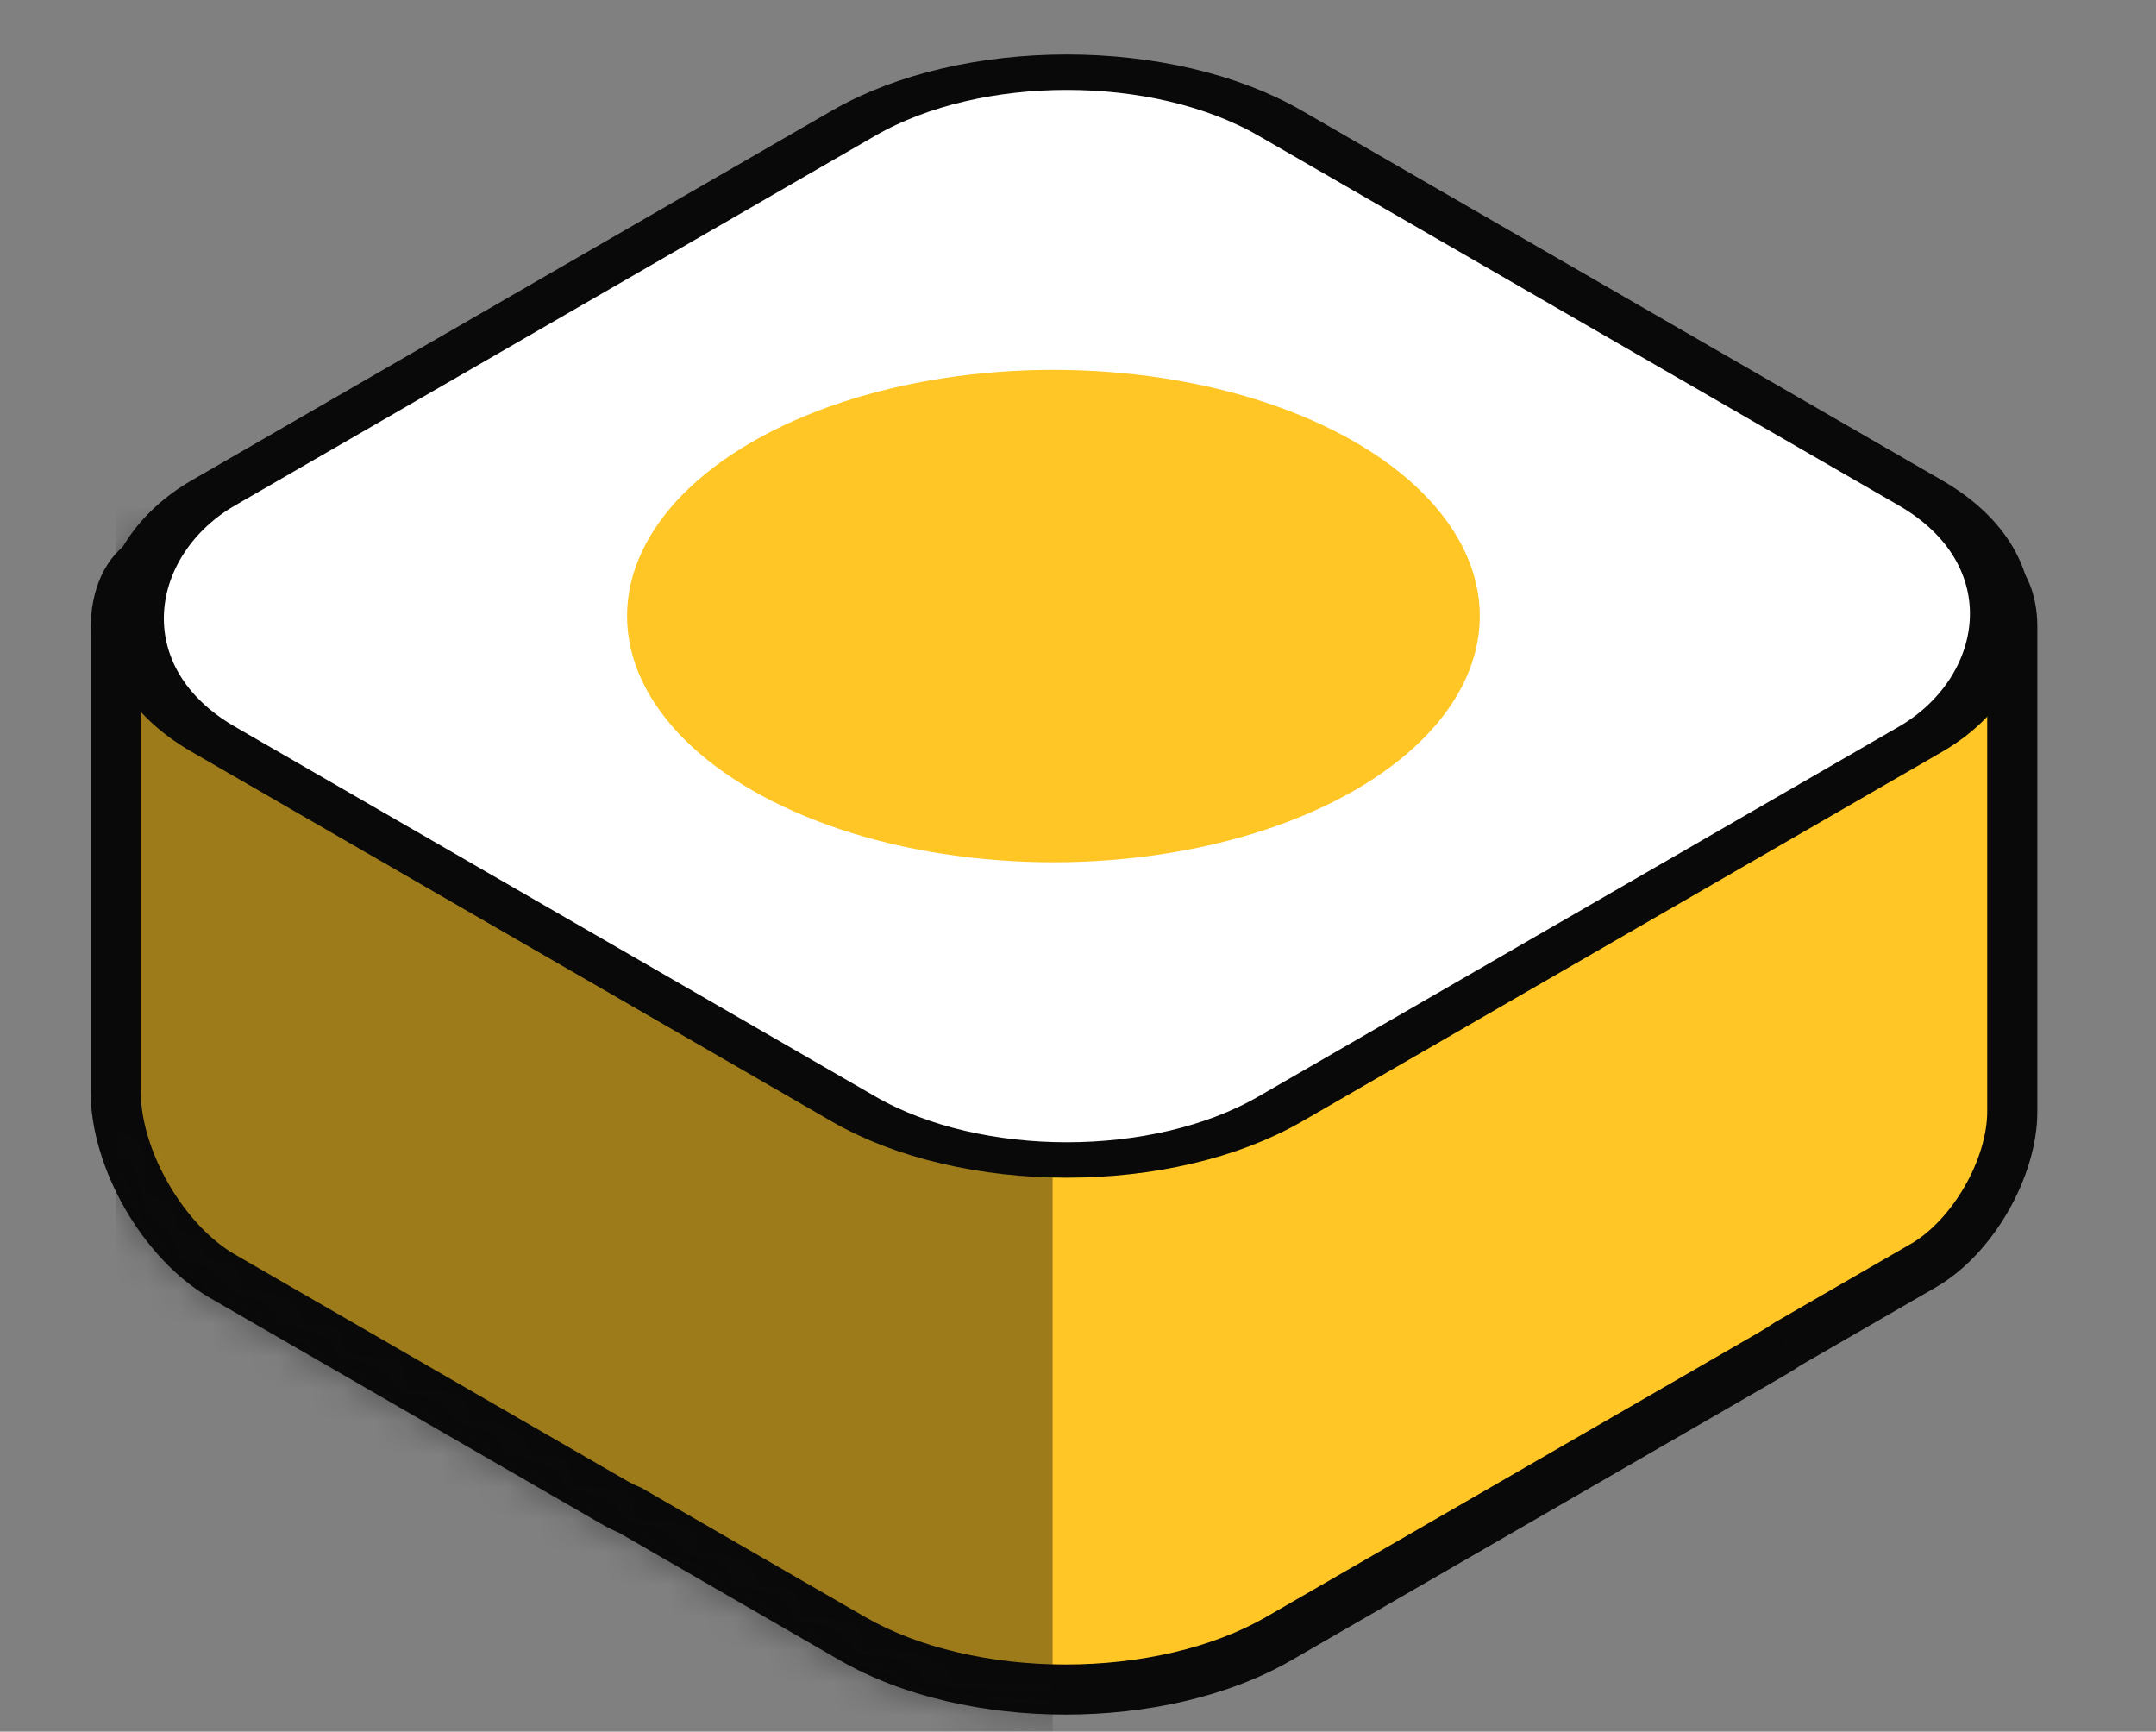
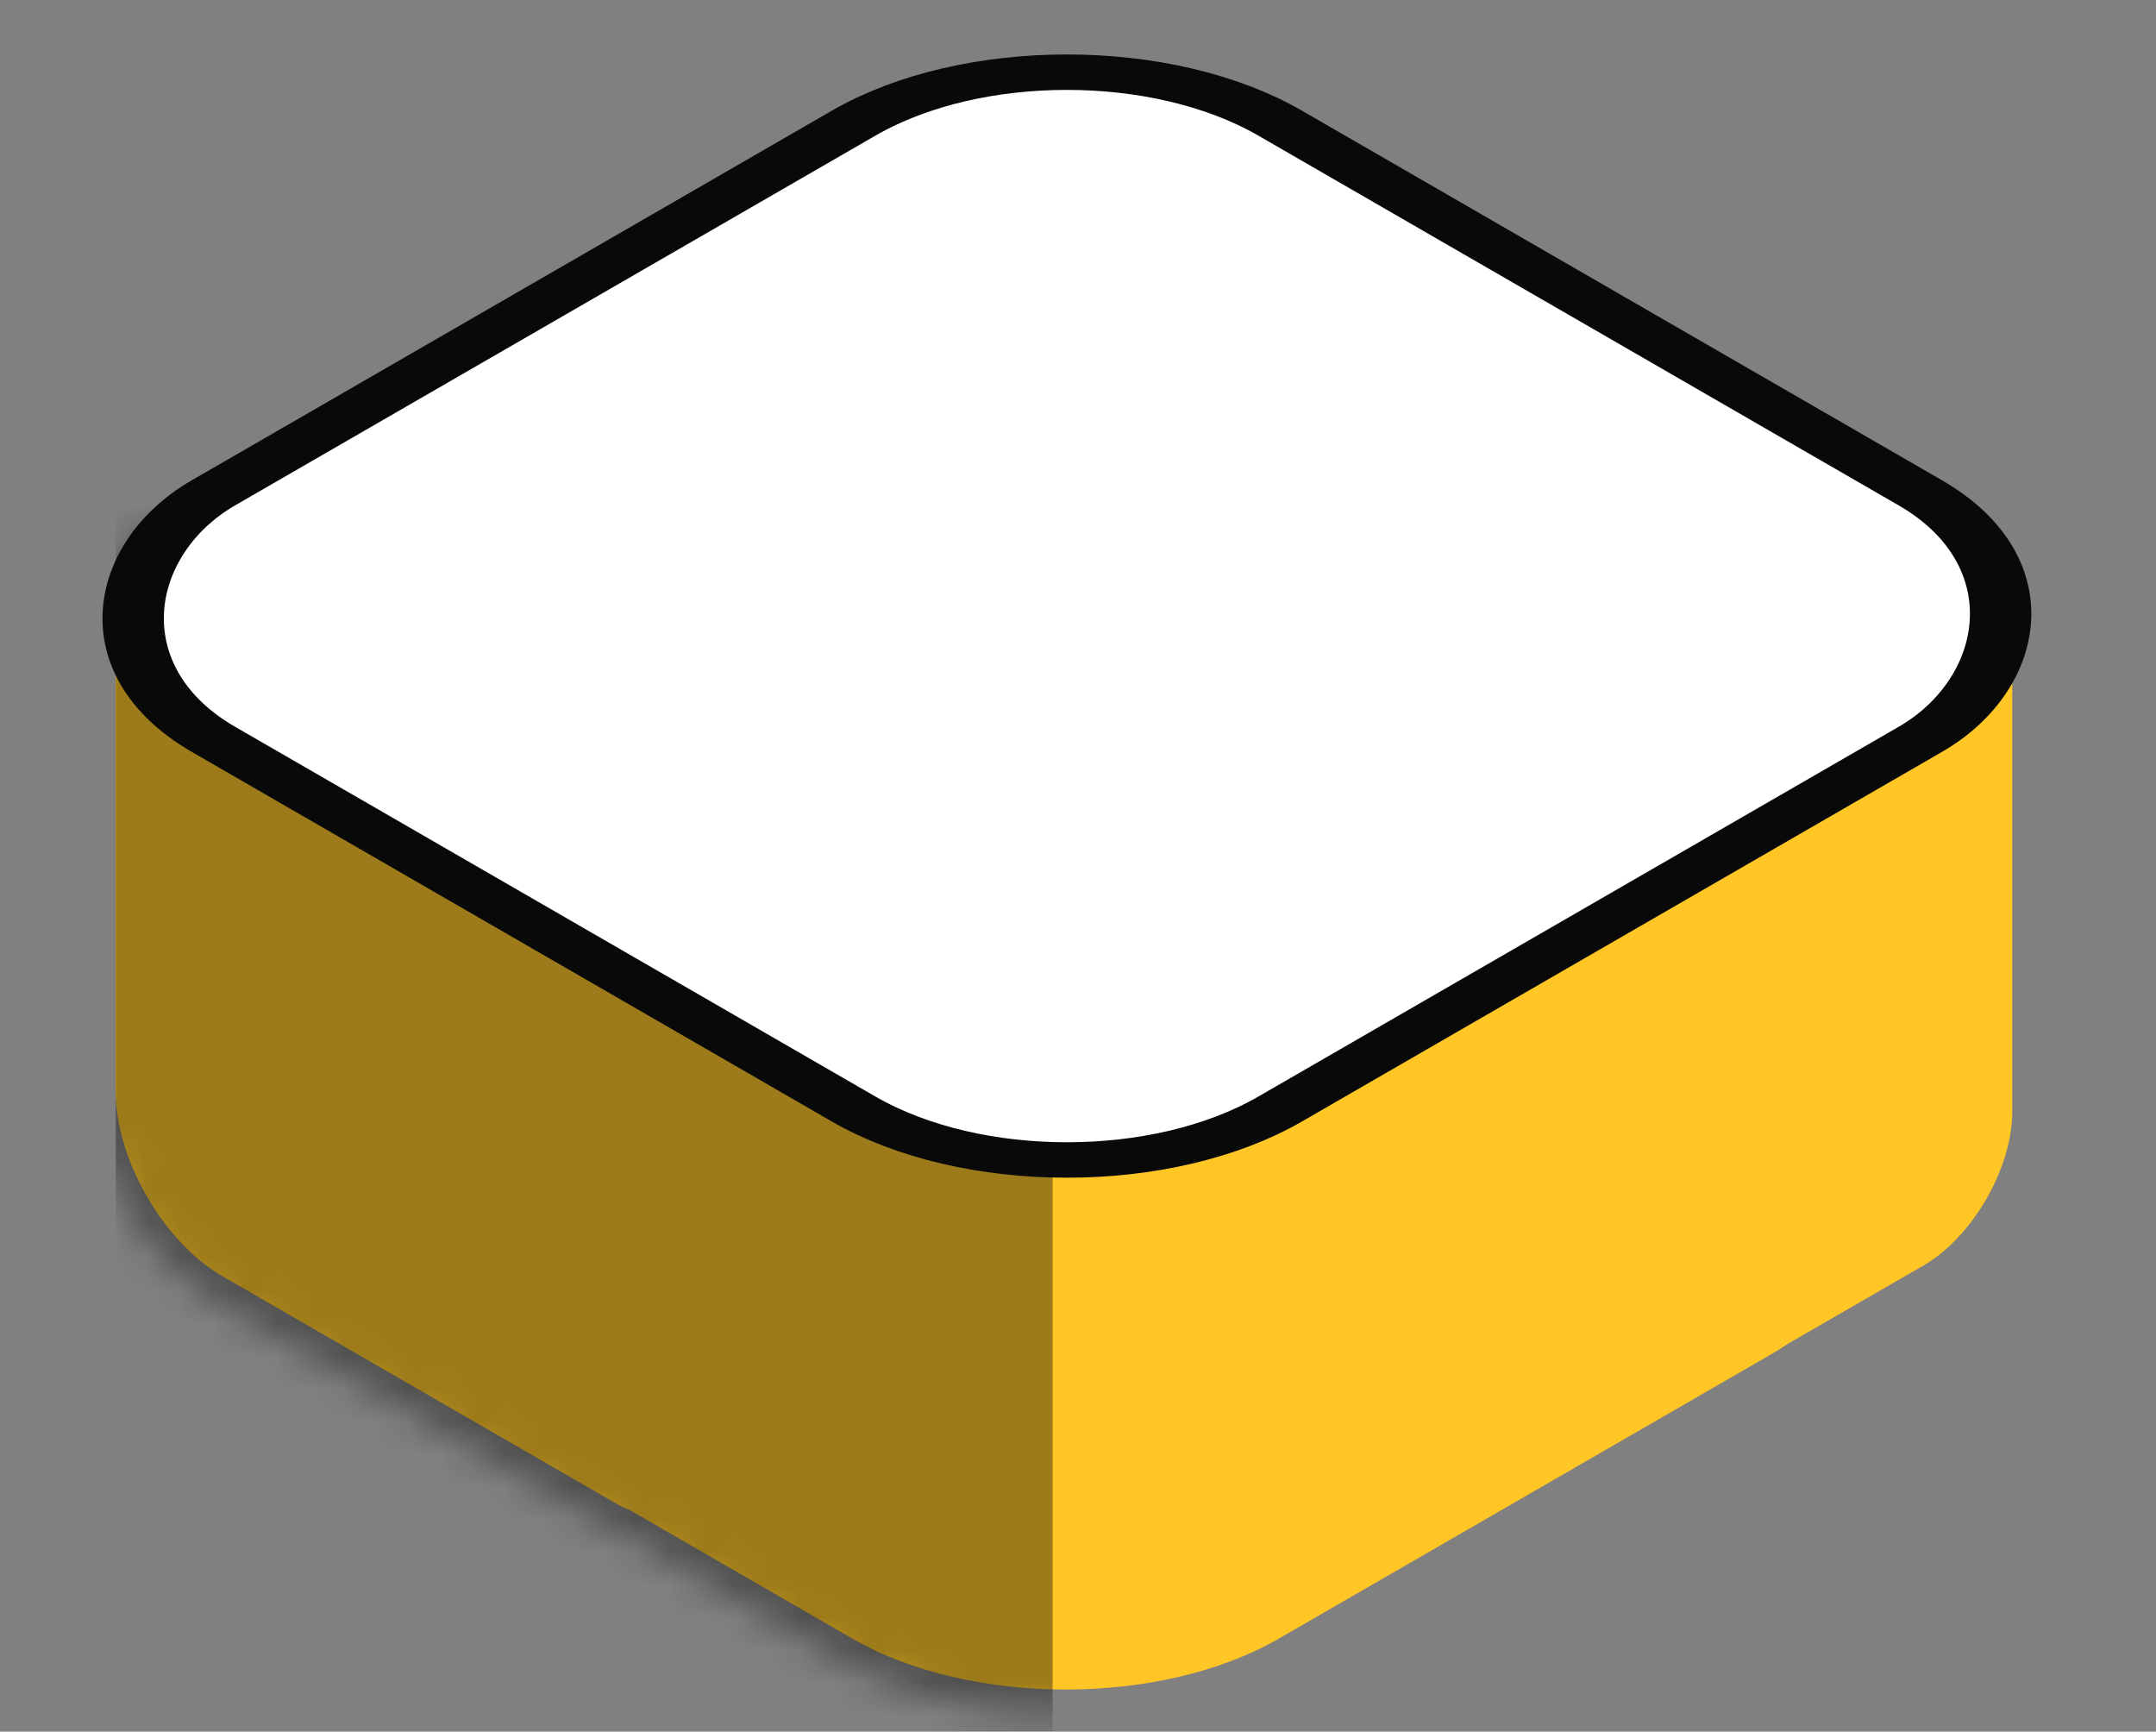
<svg xmlns="http://www.w3.org/2000/svg" width="66" height="53" viewBox="0 0 66 53" fill="none">
  <rect x="0" y="0" width="66" height="53" fill="#808080" stroke="none" />
  <path fill-rule="evenodd" clip-rule="evenodd" d="M3.541 19.264C3.541 17.181 5.003 16.337 6.807 17.379L18.797 24.301C20.285 25.16 21.54 27.032 21.934 28.831L27.136 25.828C30.744 23.745 36.593 23.745 40.2 25.828L43.577 27.777C44.07 26.689 44.882 25.695 45.799 25.165L58.879 17.614C60.382 16.746 61.6 17.45 61.6 19.186V34.021C61.6 35.757 60.382 37.867 58.879 38.735L54.728 41.131C54.564 41.243 54.391 41.352 54.208 41.457L39.153 50.15C35.545 52.232 29.696 52.232 26.088 50.15L19.283 46.22C19.124 46.156 18.962 46.077 18.797 45.981L6.807 39.059C5.003 38.017 3.541 35.485 3.541 33.402V19.264Z" fill="#FFC625" />
-   <path d="M6.807 17.379L6.424 18.043L6.807 17.379ZM18.797 24.301L19.181 23.637L18.797 24.301ZM21.934 28.831L21.185 28.995L21.41 30.019L22.318 29.495L21.934 28.831ZM27.136 25.828L26.753 25.163L27.136 25.828ZM40.2 25.828L40.584 25.163L40.2 25.828ZM43.577 27.777L43.193 28.441L43.926 28.864L44.275 28.093L43.577 27.777ZM45.799 25.165L46.183 25.83L45.799 25.165ZM58.879 17.614L58.495 16.95V16.95L58.879 17.614ZM58.879 38.735L58.495 38.071L58.879 38.735ZM54.728 41.131L54.345 40.467L54.32 40.481L54.297 40.497L54.728 41.131ZM54.208 41.457L53.824 40.793L54.208 41.457ZM39.153 50.15L39.536 50.814L39.153 50.15ZM26.088 50.15L26.472 49.485L26.088 50.15ZM19.283 46.22L19.666 45.556L19.62 45.529L19.571 45.509L19.283 46.22ZM18.797 45.981L18.414 46.646L18.414 46.646L18.797 45.981ZM6.807 39.059L7.191 38.395H7.191L6.807 39.059ZM7.191 16.715C6.149 16.113 5.026 15.959 4.114 16.486C3.202 17.012 2.774 18.062 2.774 19.264H4.308C4.308 18.384 4.611 17.97 4.881 17.814C5.151 17.658 5.661 17.603 6.424 18.043L7.191 16.715ZM19.181 23.637L7.191 16.715L6.424 18.043L18.414 24.966L19.181 23.637ZM22.684 28.666C22.25 26.692 20.883 24.62 19.181 23.637L18.414 24.966C19.686 25.7 20.829 27.373 21.185 28.995L22.684 28.666ZM26.753 25.163L21.551 28.167L22.318 29.495L27.52 26.492L26.753 25.163ZM40.584 25.163C38.636 24.039 36.131 23.498 33.668 23.498C31.205 23.498 28.701 24.039 26.753 25.163L27.52 26.492C29.179 25.534 31.403 25.032 33.668 25.032C35.933 25.032 38.157 25.534 39.817 26.492L40.584 25.163ZM43.96 27.113L40.584 25.163L39.817 26.492L43.193 28.441L43.96 27.113ZM45.416 24.501C44.327 25.13 43.42 26.264 42.878 27.461L44.275 28.093C44.719 27.113 45.436 26.261 46.183 25.83L45.416 24.501ZM58.495 16.95L45.416 24.501L46.183 25.83L59.262 18.278L58.495 16.95ZM62.367 19.186C62.367 18.156 62 17.229 61.187 16.759C60.373 16.29 59.386 16.435 58.495 16.95L59.262 18.278C59.874 17.925 60.248 17.989 60.419 18.088C60.591 18.187 60.833 18.479 60.833 19.186H62.367ZM62.367 34.021V19.186H60.833V34.021H62.367ZM59.262 39.399C60.158 38.882 60.925 38.026 61.467 37.087C62.009 36.148 62.367 35.055 62.367 34.021H60.833C60.833 34.722 60.582 35.553 60.139 36.32C59.696 37.087 59.103 37.72 58.495 38.071L59.262 39.399ZM55.112 41.795L59.262 39.399L58.495 38.071L54.345 40.467L55.112 41.795ZM54.591 42.121C54.79 42.007 54.979 41.888 55.16 41.765L54.297 40.497C54.149 40.598 53.991 40.697 53.824 40.793L54.591 42.121ZM39.536 50.814L54.591 42.121L53.824 40.793L38.769 49.485L39.536 50.814ZM25.705 50.814C27.653 51.938 30.157 52.478 32.62 52.478C35.084 52.478 37.588 51.938 39.536 50.814L38.769 49.485C37.109 50.444 34.886 50.945 32.62 50.945C30.355 50.945 28.132 50.444 26.472 49.485L25.705 50.814ZM18.899 46.884L25.705 50.814L26.472 49.485L19.666 45.556L18.899 46.884ZM18.414 46.646C18.607 46.757 18.801 46.852 18.994 46.931L19.571 45.509C19.448 45.46 19.317 45.396 19.181 45.317L18.414 46.646ZM6.424 39.723L18.414 46.646L19.181 45.317L7.191 38.395L6.424 39.723ZM2.774 33.402C2.774 34.609 3.193 35.895 3.833 37.004C4.474 38.114 5.378 39.119 6.424 39.723L7.191 38.395C6.433 37.957 5.703 37.175 5.162 36.237C4.62 35.299 4.308 34.277 4.308 33.402H2.774ZM2.774 19.264V33.402H4.308V19.264H2.774Z" fill="#090909" />
  <mask id="mask0_9855_30322" style="mask-type:alpha" maskUnits="userSpaceOnUse" x="2" y="16" width="61" height="37">
    <path fill-rule="evenodd" clip-rule="evenodd" d="M3.54 19.266C3.54 17.183 5.002 16.339 6.806 17.381L18.797 24.303C20.284 25.162 21.539 27.035 21.933 28.833L27.135 25.83C30.743 23.747 36.592 23.747 40.199 25.83L43.576 27.779C44.069 26.691 44.88 25.697 45.798 25.167L58.877 17.616C60.381 16.748 61.599 17.452 61.599 19.188V34.023C61.599 35.758 60.381 37.869 58.877 38.737L54.727 41.133C54.563 41.245 54.389 41.354 54.207 41.459L39.151 50.151C35.544 52.234 29.695 52.234 26.087 50.151L19.282 46.222C19.123 46.158 18.961 46.079 18.797 45.983L6.806 39.061C5.002 38.019 3.54 35.487 3.54 33.404L3.54 19.266Z" fill="#FFC625" />
    <path d="M6.806 17.381L7.19 16.716L6.806 17.381ZM18.797 24.303L18.413 24.968H18.413L18.797 24.303ZM21.933 28.833L21.184 28.997L21.409 30.021L22.317 29.497L21.933 28.833ZM27.135 25.83L27.519 26.494L27.135 25.83ZM40.199 25.83L40.583 25.165L40.199 25.83ZM43.576 27.779L43.192 28.443L43.925 28.866L44.274 28.095L43.576 27.779ZM45.798 25.167L46.182 25.832V25.832L45.798 25.167ZM58.877 17.616L58.494 16.952V16.952L58.877 17.616ZM58.877 38.737L58.494 38.073V38.073L58.877 38.737ZM54.727 41.133L54.344 40.469L54.319 40.483L54.296 40.499L54.727 41.133ZM54.207 41.459L53.823 40.795L54.207 41.459ZM39.151 50.151L39.535 50.816L39.151 50.151ZM26.087 50.151L26.471 49.487H26.471L26.087 50.151ZM19.282 46.222L19.665 45.558L19.619 45.531L19.57 45.511L19.282 46.222ZM18.797 45.983L18.413 46.648L18.413 46.648L18.797 45.983ZM6.806 39.061L7.19 38.397L6.806 39.061ZM7.19 16.716C6.148 16.115 5.025 15.961 4.113 16.488C3.201 17.014 2.773 18.064 2.773 19.266H4.307C4.307 18.386 4.61 17.972 4.88 17.816C5.15 17.66 5.66 17.605 6.423 18.045L7.19 16.716ZM19.18 23.639L7.19 16.716L6.423 18.045L18.413 24.968L19.18 23.639ZM22.683 28.668C22.249 26.694 20.882 24.622 19.18 23.639L18.413 24.968C19.685 25.702 20.828 27.375 21.184 28.997L22.683 28.668ZM26.752 25.165L21.55 28.169L22.317 29.497L27.519 26.494L26.752 25.165ZM40.583 25.165C38.635 24.041 36.13 23.5 33.667 23.5C31.204 23.5 28.7 24.041 26.752 25.165L27.519 26.494C29.178 25.535 31.402 25.034 33.667 25.034C35.932 25.034 38.156 25.535 39.816 26.494L40.583 25.165ZM43.959 27.115L40.583 25.165L39.816 26.494L43.192 28.443L43.959 27.115ZM45.415 24.503C44.326 25.132 43.419 26.266 42.877 27.462L44.274 28.095C44.718 27.115 45.435 26.263 46.182 25.832L45.415 24.503ZM58.494 16.952L45.415 24.503L46.182 25.832L59.261 18.28L58.494 16.952ZM62.366 19.188C62.366 18.158 61.999 17.231 61.185 16.761C60.372 16.292 59.385 16.437 58.494 16.952L59.261 18.28C59.873 17.927 60.247 17.991 60.419 18.09C60.59 18.189 60.832 18.481 60.832 19.188H62.366ZM62.366 34.023V19.188H60.832V34.023H62.366ZM59.261 39.401C60.157 38.884 60.924 38.028 61.466 37.089C62.008 36.15 62.366 35.057 62.366 34.023H60.832C60.832 34.724 60.581 35.554 60.138 36.322C59.695 37.089 59.102 37.722 58.494 38.073L59.261 39.401ZM55.111 41.797L59.261 39.401L58.494 38.073L54.344 40.469L55.111 41.797ZM54.59 42.123C54.789 42.009 54.978 41.89 55.159 41.767L54.296 40.499C54.148 40.6 53.99 40.699 53.823 40.795L54.59 42.123ZM39.535 50.816L54.59 42.123L53.823 40.795L38.768 49.487L39.535 50.816ZM25.704 50.816C27.652 51.94 30.156 52.48 32.619 52.48C35.083 52.48 37.587 51.94 39.535 50.816L38.768 49.487C37.108 50.446 34.885 50.947 32.619 50.947C30.354 50.947 28.131 50.446 26.471 49.487L25.704 50.816ZM18.898 46.886L25.704 50.816L26.471 49.487L19.665 45.558L18.898 46.886ZM18.413 46.648C18.606 46.759 18.8 46.855 18.994 46.933L19.57 45.511C19.447 45.462 19.317 45.398 19.18 45.319L18.413 46.648ZM6.423 39.725L18.413 46.648L19.18 45.319L7.19 38.397L6.423 39.725ZM2.773 33.404C2.773 34.611 3.192 35.897 3.832 37.006C4.473 38.116 5.377 39.121 6.423 39.725L7.19 38.397C6.432 37.959 5.702 37.177 5.161 36.239C4.619 35.301 4.307 34.279 4.307 33.404H2.773ZM2.773 19.266L2.773 33.404H4.307L4.307 19.266H2.773Z" fill="#090909" />
  </mask>
  <g mask="url(#mask0_9855_30322)">
    <g style="mix-blend-mode:overlay" opacity="0.4">
      <rect width="33.116" height="33.568" rx="3.771" transform="matrix(0.866 0.5 0 1 3.545 9.54)" fill="#090909" />
    </g>
  </g>
  <rect width="37.713" height="37.713" rx="7.543" transform="matrix(0.866 0.5 -0.866 0.5 32.66 0)" fill="white" stroke="#090909" stroke-width="1.534" />
-   <circle cx="10.657" cy="10.657" r="10.657" transform="matrix(0.866 0.5 -0.866 0.5 32.248 8.199)" fill="#FFC625" />
</svg>